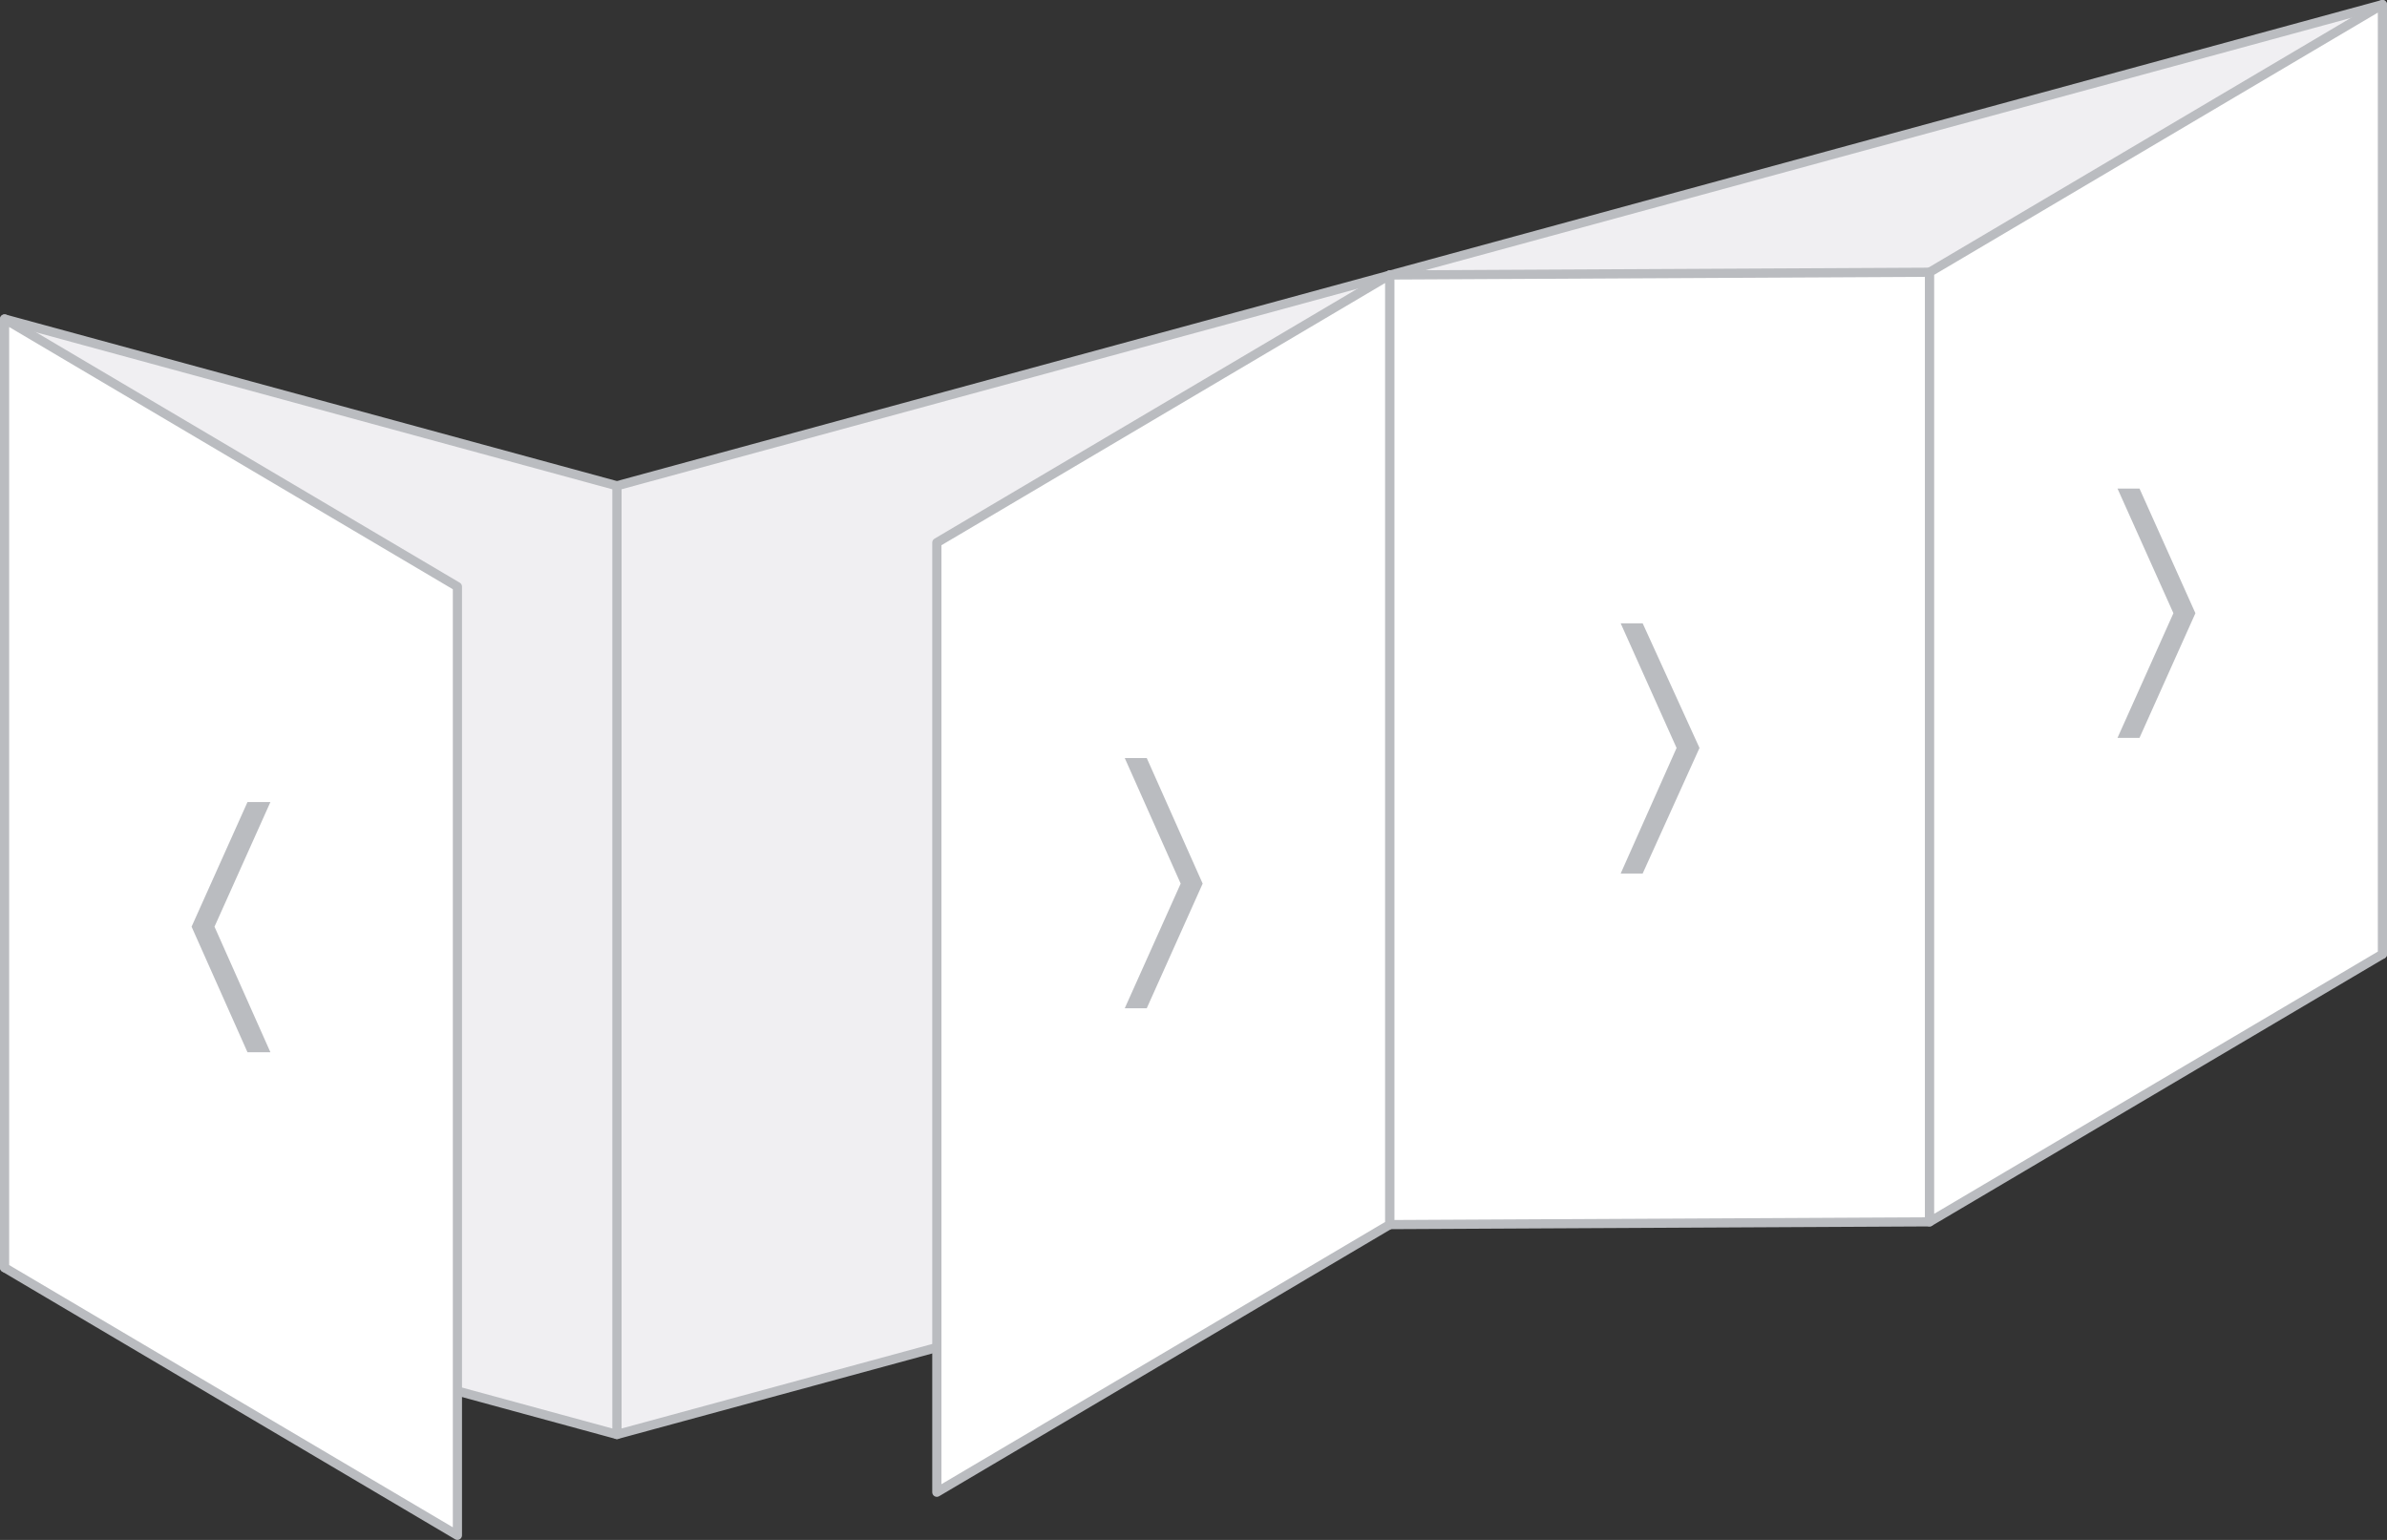
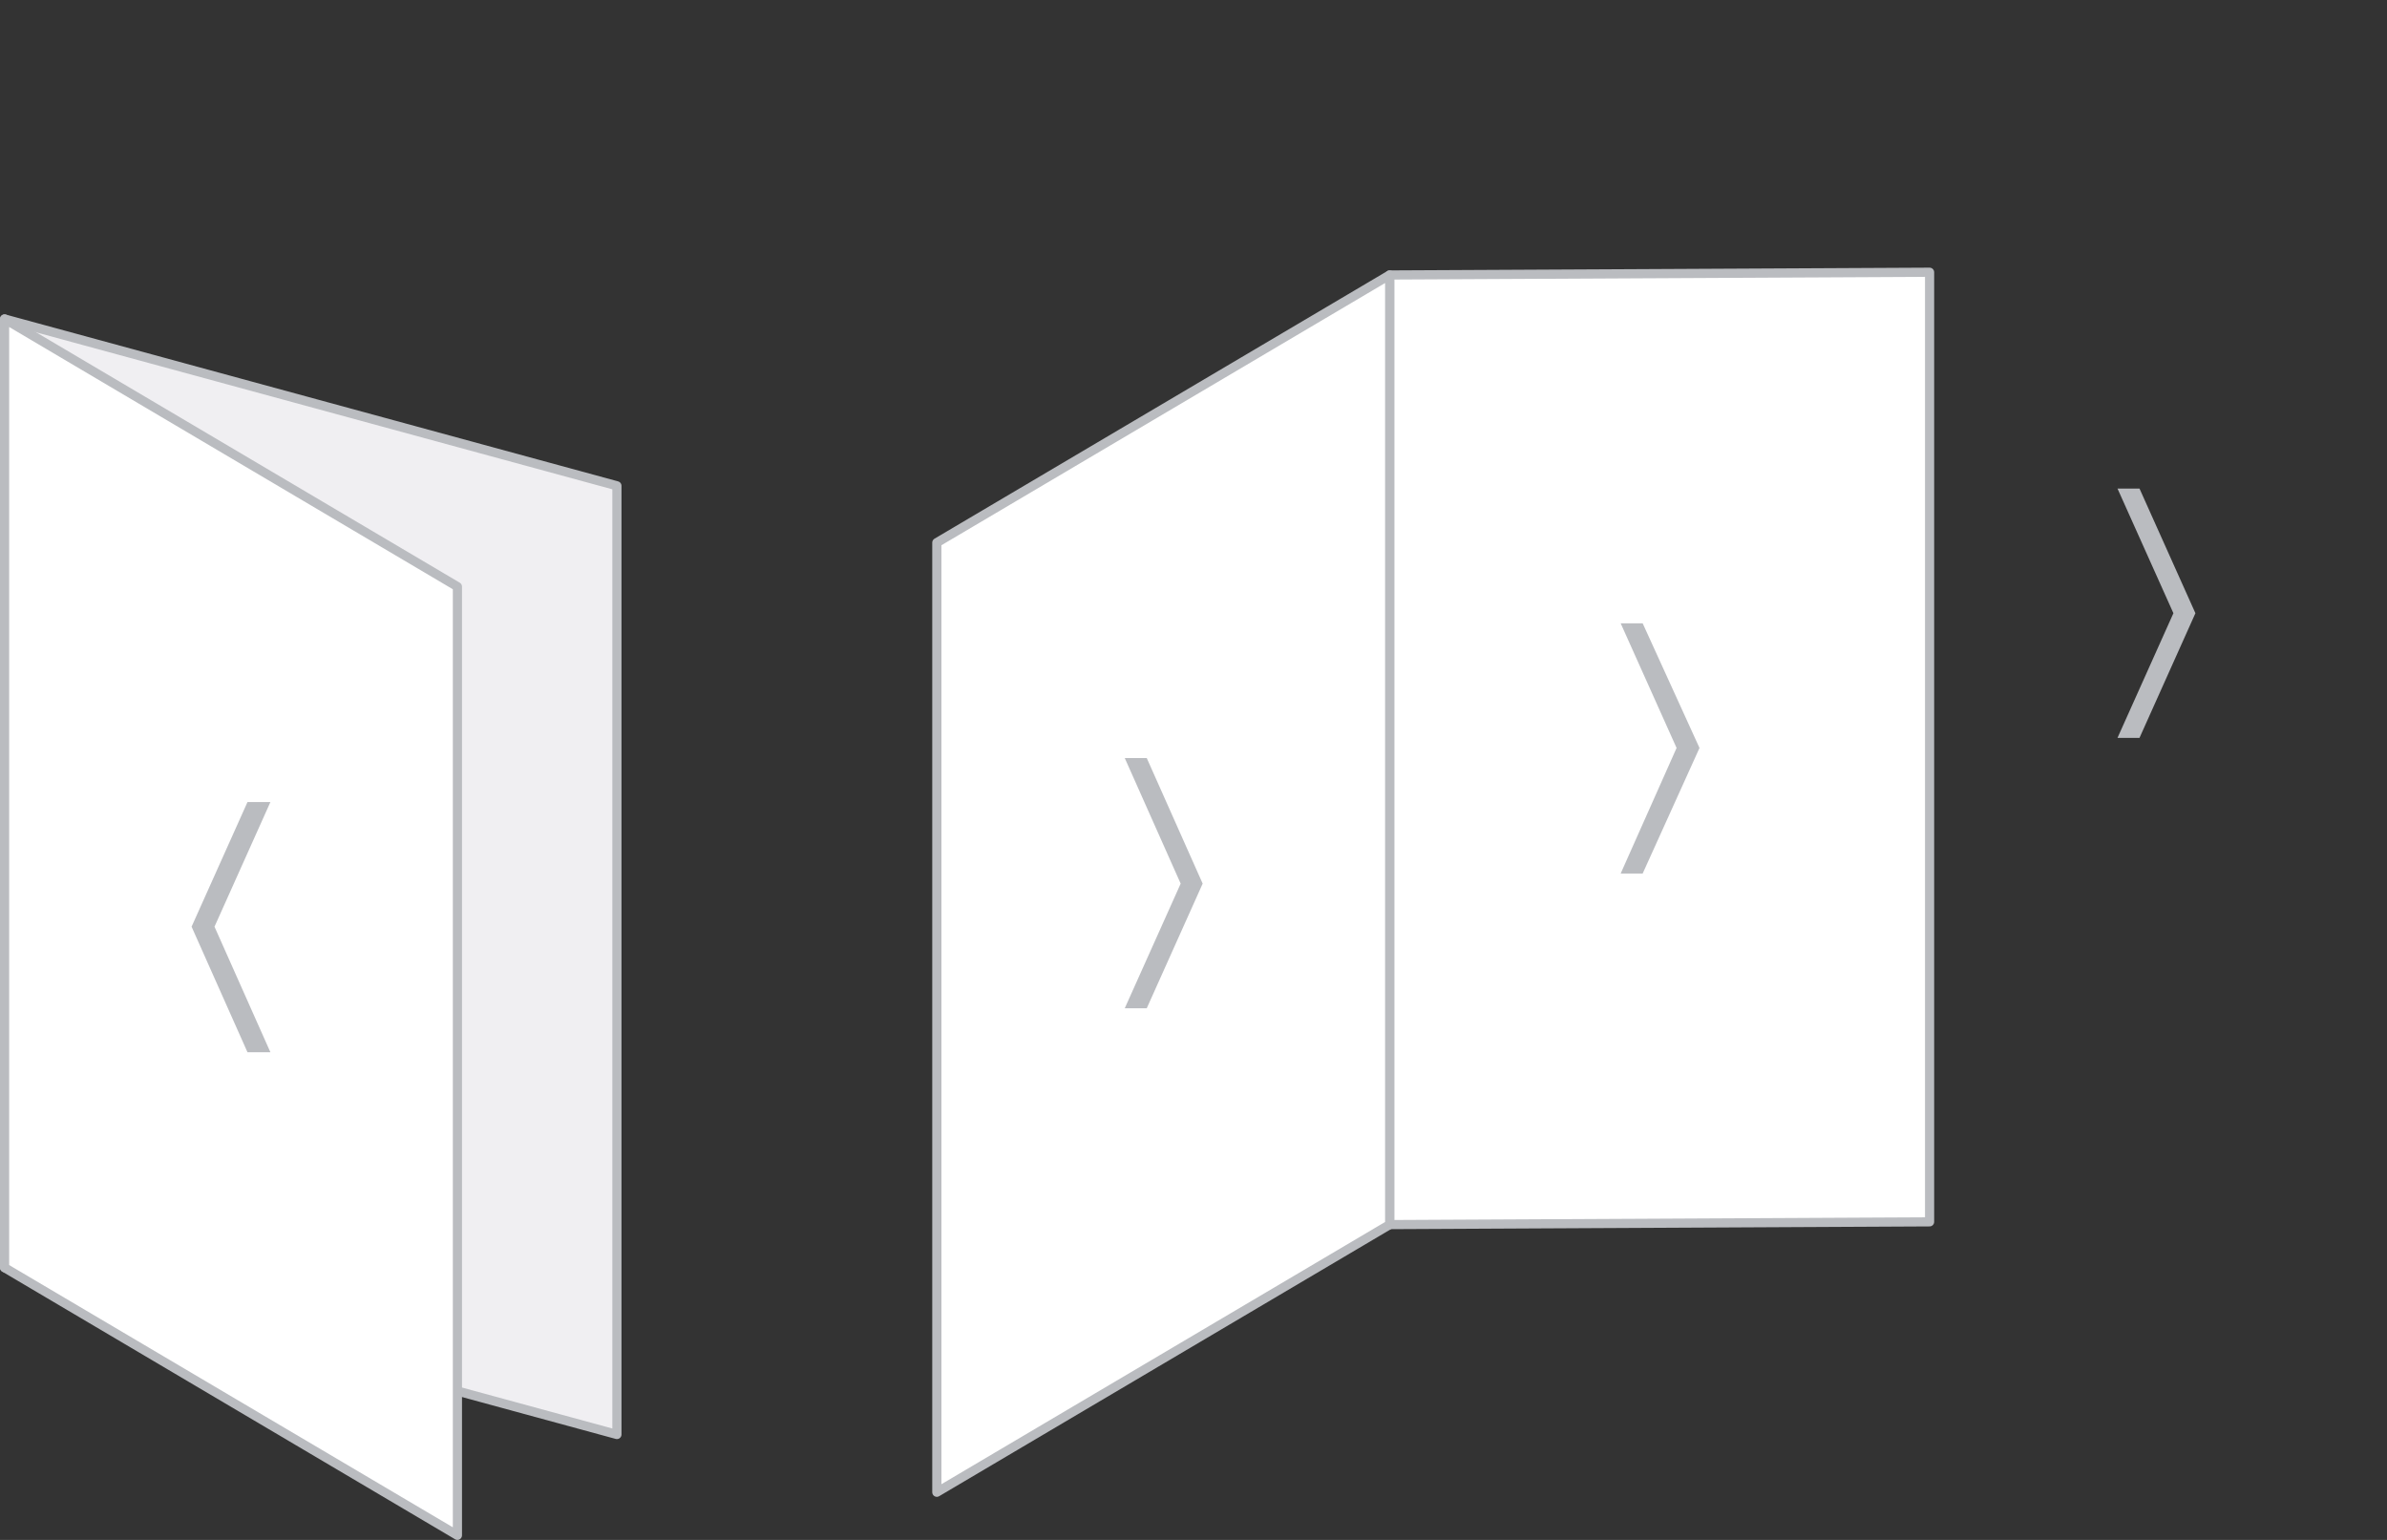
<svg xmlns="http://www.w3.org/2000/svg" id="Layer_1" x="0px" y="0px" viewBox="0 0 260.4 168" style="enable-background:new 0 0 260.4 168;" xml:space="preserve">
  <rect x="0" y="0" width="260.4" height="168" fill="#333333" stroke="none" />
  <style type="text/css"> .st0{fill:#F0EFF2;stroke:#BABCC0;stroke-linecap:round;stroke-linejoin:round;} .st1{fill:#FFFFFF;stroke:#BABCC0;stroke-linecap:round;stroke-linejoin:round;} .st2{fill:#BABCC0;} </style>
  <g id="XMLID_1260_">
-     <polygon id="XMLID_1251_" class="st0" points="67.3,156.5 259.9,104.1 259.9,0.5 67.3,53 " />
    <g id="XMLID_1243_">
      <polygon id="XMLID_1249_" class="st1" points="151.6,133.6 210.5,133.3 210.5,29.7 151.6,30 " />
      <polygon id="XMLID_1248_" class="st2" points="185.4,81.6 179.2,68 176.8,68 182.9,81.6 176.8,95.3 179.2,95.3 " />
      <polygon id="XMLID_1247_" class="st1" points="102.2,162.8 151.6,133.6 151.6,30 102.2,59.2 " />
      <polygon id="XMLID_1246_" class="st2" points="131.2,96.4 125.1,82.7 122.7,82.7 128.8,96.4 122.7,110 125.1,110 " />
-       <polygon id="XMLID_1245_" class="st1" points="210.5,133.3 259.9,104.1 259.9,0.5 210.5,29.7 " />
      <polygon id="XMLID_1244_" class="st2" points="239.5,66.9 233.4,53.3 231,53.3 237.1,66.9 231,80.5 233.4,80.5 " />
    </g>
    <polygon id="XMLID_1264_" class="st0" points="0.5,34.8 0.5,138.3 67.3,156.5 67.3,53 " />
    <g id="XMLID_1259_">
      <polygon id="XMLID_1263_" class="st1" points="49.9,167.5 0.5,138.3 0.5,34.8 49.9,64 " />
      <polygon id="XMLID_1262_" class="st2" points="20.9,101.1 27,87.5 29.5,87.5 23.4,101.1 29.5,114.8 27,114.8 " />
    </g>
  </g>
</svg>